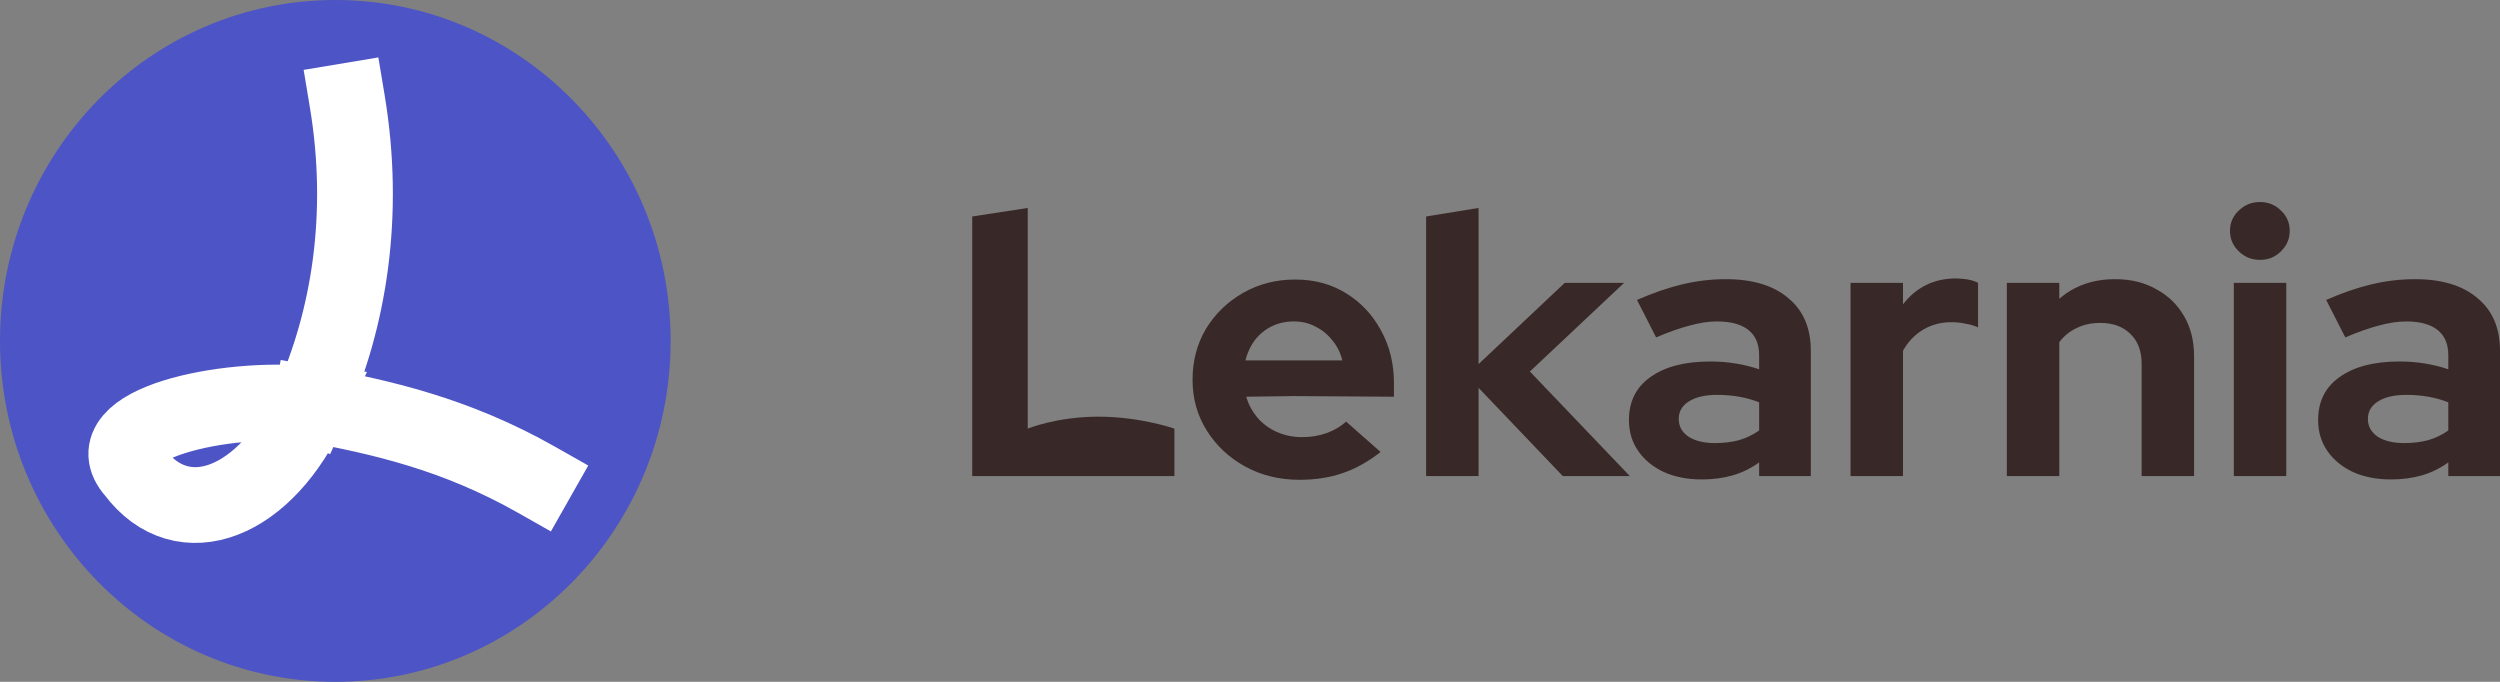
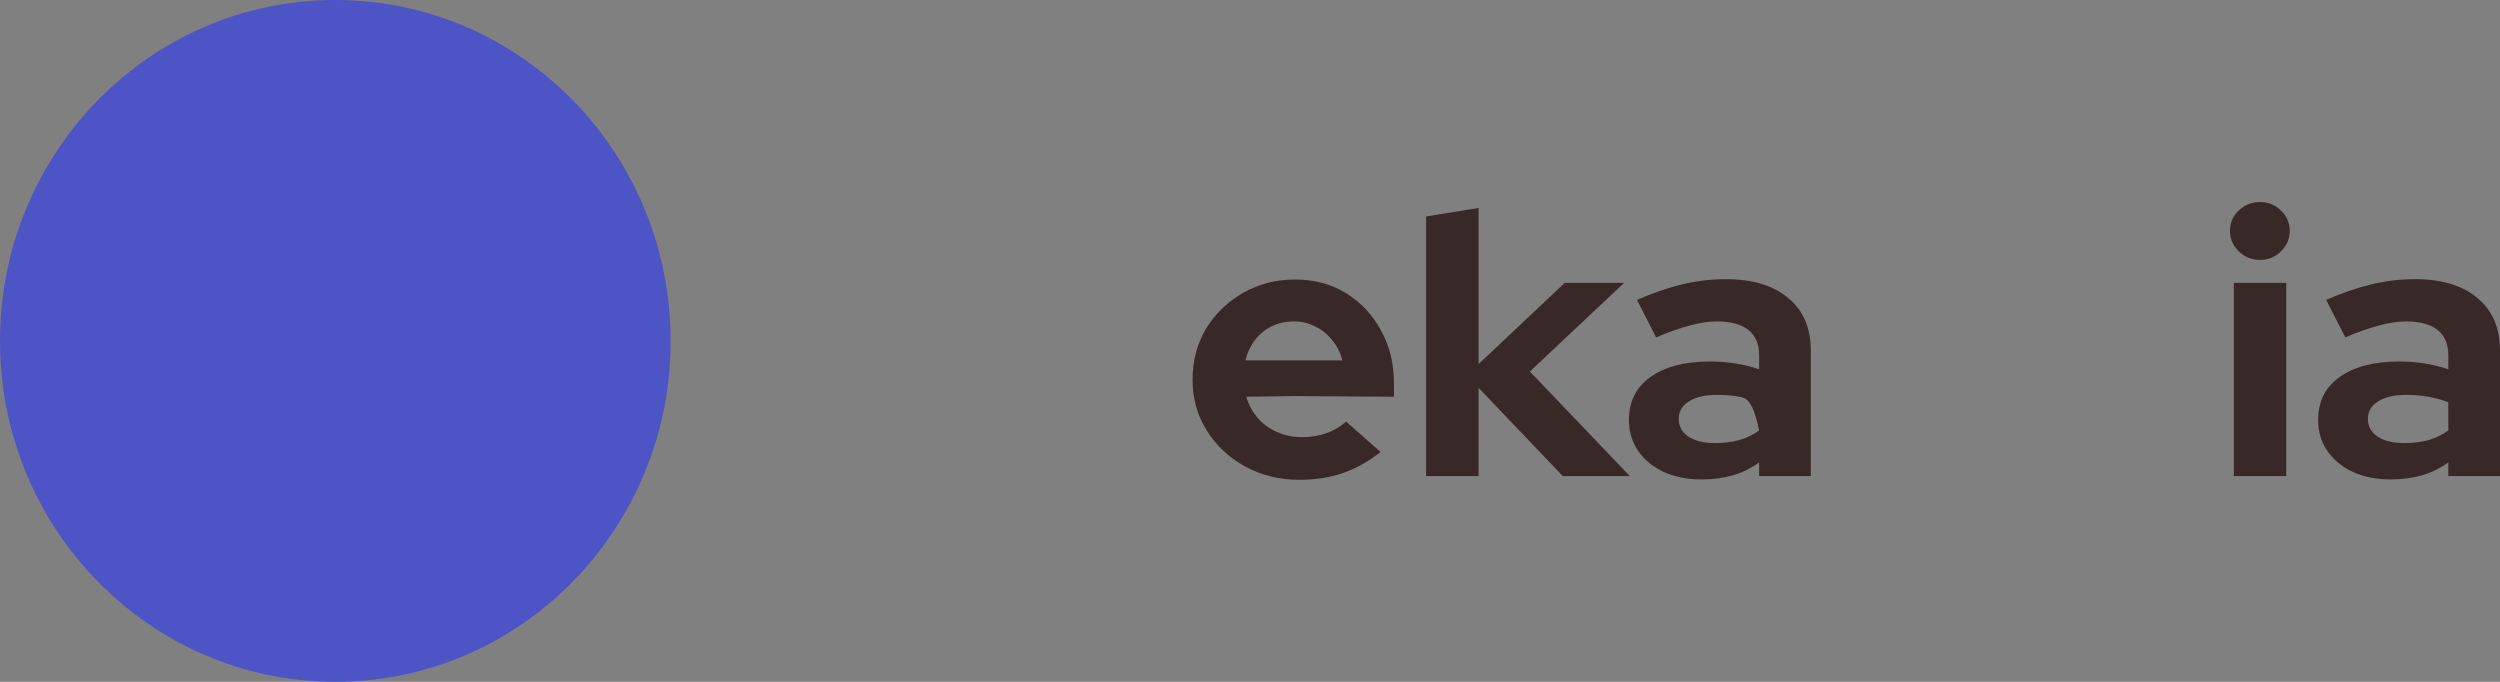
<svg xmlns="http://www.w3.org/2000/svg" width="198" height="54" viewBox="0 0 198 54" fill="none">
  <rect x="0" y="0" width="198" height="54" fill="#808080" stroke="none" />
-   <path d="M77 37.706V17.145L81.397 16.47V33.947C81.397 33.947 83.691 33 87 33C90.309 33 93.013 33.947 93.013 33.947V37.706C93.013 37.706 90.571 37.706 87 37.706C83.429 37.706 77 37.706 77 37.706Z" fill="#392828" />
  <path d="M102.911 38C101.334 38 99.899 37.648 98.605 36.943C97.331 36.238 96.32 35.288 95.572 34.093C94.824 32.899 94.45 31.558 94.45 30.069C94.45 28.581 94.804 27.24 95.511 26.045C96.239 24.851 97.22 23.901 98.453 23.196C99.686 22.491 101.061 22.139 102.578 22.139C104.094 22.139 105.439 22.501 106.611 23.226C107.784 23.95 108.704 24.929 109.371 26.163C110.058 27.396 110.402 28.797 110.402 30.363V31.421L102.472 31.369L98.696 31.421C98.878 32.028 99.171 32.576 99.575 33.065C100 33.555 100.515 33.937 101.122 34.211C101.749 34.485 102.416 34.622 103.124 34.622C103.831 34.622 104.478 34.514 105.065 34.299C105.671 34.084 106.187 33.78 106.611 33.389L109.341 35.797C108.37 36.561 107.369 37.119 106.338 37.471C105.327 37.824 104.185 38 102.911 38ZM98.635 28.542C98.635 28.542 99.788 28.542 102.472 28.542C105.155 28.542 106.308 28.542 106.308 28.542C106.166 27.935 105.904 27.406 105.519 26.956C105.155 26.486 104.711 26.124 104.185 25.869C103.68 25.595 103.113 25.458 102.487 25.458C101.84 25.458 101.253 25.585 100.728 25.84C100.202 26.094 99.757 26.457 99.393 26.927C99.05 27.377 98.797 27.915 98.635 28.542Z" fill="#392828" />
  <path d="M112.948 37.706V17.145L117.102 16.47V28.836L123.926 22.403H128.627L121.166 29.423L129.082 37.706H123.774L117.102 30.716V37.706H112.948Z" fill="#392828" />
-   <path d="M134.774 37.971C133.642 37.971 132.641 37.775 131.772 37.383C130.903 36.972 130.225 36.414 129.74 35.709C129.255 35.004 129.012 34.191 129.012 33.271C129.012 31.802 129.578 30.667 130.71 29.864C131.863 29.041 133.44 28.63 135.441 28.63C136.816 28.63 138.11 28.836 139.323 29.247V28.131C139.323 27.25 139.04 26.584 138.474 26.134C137.908 25.683 137.079 25.458 135.987 25.458C135.32 25.458 134.602 25.566 133.834 25.781C133.066 25.977 132.176 26.29 131.165 26.721L129.649 23.754C130.903 23.206 132.095 22.795 133.228 22.521C134.38 22.247 135.532 22.11 136.685 22.11C138.808 22.11 140.455 22.609 141.628 23.608C142.821 24.587 143.417 25.977 143.417 27.778V37.706H139.323V36.62C138.676 37.09 137.979 37.432 137.231 37.648C136.483 37.863 135.664 37.971 134.774 37.971ZM132.955 33.183C132.955 33.77 133.217 34.24 133.743 34.593C134.269 34.926 134.966 35.092 135.836 35.092C136.523 35.092 137.16 35.014 137.746 34.857C138.333 34.681 138.858 34.426 139.323 34.093V31.861C138.818 31.665 138.292 31.518 137.746 31.421C137.2 31.323 136.614 31.274 135.987 31.274C135.037 31.274 134.289 31.45 133.743 31.802C133.217 32.135 132.955 32.596 132.955 33.183Z" fill="#392828" />
-   <path d="M146.562 37.706V22.403H150.717V24.107C151.222 23.441 151.829 22.932 152.536 22.579C153.244 22.227 154.043 22.051 154.932 22.051C155.7 22.07 156.277 22.188 156.661 22.403V25.928C156.358 25.791 156.024 25.693 155.66 25.634C155.296 25.556 154.922 25.517 154.538 25.517C153.729 25.517 152.991 25.712 152.324 26.104C151.657 26.496 151.121 27.054 150.717 27.778V37.706H146.562Z" fill="#392828" />
-   <path d="M158.941 37.706V22.403H163.096V23.666C164.289 22.628 165.765 22.11 167.524 22.11C168.757 22.11 169.839 22.374 170.769 22.902C171.719 23.412 172.457 24.126 172.983 25.047C173.509 25.948 173.771 27.005 173.771 28.219V37.706H169.617V28.806C169.617 27.808 169.323 27.024 168.737 26.457C168.151 25.869 167.352 25.575 166.341 25.575C165.634 25.575 165.007 25.712 164.461 25.987C163.915 26.241 163.46 26.613 163.096 27.103V37.706H158.941Z" fill="#392828" />
+   <path d="M134.774 37.971C133.642 37.971 132.641 37.775 131.772 37.383C130.903 36.972 130.225 36.414 129.74 35.709C129.255 35.004 129.012 34.191 129.012 33.271C129.012 31.802 129.578 30.667 130.71 29.864C131.863 29.041 133.44 28.63 135.441 28.63C136.816 28.63 138.11 28.836 139.323 29.247V28.131C139.323 27.25 139.04 26.584 138.474 26.134C137.908 25.683 137.079 25.458 135.987 25.458C135.32 25.458 134.602 25.566 133.834 25.781C133.066 25.977 132.176 26.29 131.165 26.721L129.649 23.754C130.903 23.206 132.095 22.795 133.228 22.521C134.38 22.247 135.532 22.11 136.685 22.11C138.808 22.11 140.455 22.609 141.628 23.608C142.821 24.587 143.417 25.977 143.417 27.778V37.706H139.323V36.62C138.676 37.09 137.979 37.432 137.231 37.648C136.483 37.863 135.664 37.971 134.774 37.971ZM132.955 33.183C132.955 33.77 133.217 34.24 133.743 34.593C134.269 34.926 134.966 35.092 135.836 35.092C136.523 35.092 137.16 35.014 137.746 34.857C138.333 34.681 138.858 34.426 139.323 34.093C138.818 31.665 138.292 31.518 137.746 31.421C137.2 31.323 136.614 31.274 135.987 31.274C135.037 31.274 134.289 31.45 133.743 31.802C133.217 32.135 132.955 32.596 132.955 33.183Z" fill="#392828" />
  <path d="M176.919 37.706V22.403H181.073V37.706H176.919ZM178.981 20.582C178.334 20.582 177.778 20.357 177.313 19.907C176.848 19.456 176.615 18.918 176.615 18.291C176.615 17.645 176.848 17.106 177.313 16.676C177.778 16.225 178.334 16 178.981 16C179.648 16 180.204 16.225 180.649 16.676C181.114 17.106 181.346 17.645 181.346 18.291C181.346 18.918 181.114 19.456 180.649 19.907C180.204 20.357 179.648 20.582 178.981 20.582Z" fill="#392828" />
  <path d="M189.357 37.971C188.225 37.971 187.224 37.775 186.354 37.383C185.485 36.972 184.808 36.414 184.323 35.709C183.837 35.004 183.595 34.191 183.595 33.271C183.595 31.802 184.161 30.667 185.293 29.864C186.445 29.041 188.022 28.63 190.024 28.63C191.399 28.63 192.693 28.836 193.906 29.247V28.131C193.906 27.25 193.623 26.584 193.057 26.134C192.491 25.683 191.662 25.458 190.57 25.458C189.903 25.458 189.185 25.566 188.417 25.781C187.648 25.977 186.759 26.29 185.748 26.721L184.232 23.754C185.485 23.206 186.678 22.795 187.81 22.521C188.963 22.247 190.115 22.11 191.267 22.11C193.39 22.11 195.038 22.609 196.211 23.608C197.404 24.587 198 25.977 198 27.778V37.706H193.906V36.62C193.259 37.09 192.561 37.432 191.813 37.648C191.065 37.863 190.246 37.971 189.357 37.971ZM187.537 33.183C187.537 33.77 187.8 34.24 188.326 34.593C188.851 34.926 189.549 35.092 190.418 35.092C191.106 35.092 191.743 35.014 192.329 34.857C192.915 34.681 193.441 34.426 193.906 34.093V31.861C193.4 31.665 192.875 31.518 192.329 31.421C191.783 31.323 191.197 31.274 190.57 31.274C189.62 31.274 188.872 31.45 188.326 31.802C187.8 32.135 187.537 32.596 187.537 33.183Z" fill="#392828" />
  <ellipse cx="26.557" cy="27" rx="26.557" ry="27" fill="#4D54C5" />
-   <path d="M27.5 8C29 17 27.647 25.277 24.633 32.009M24.633 32.009C21.106 39.886 14.462 42.474 10.643 37.35C7.301 33.623 17.743 31.293 24.633 32.009ZM24.633 32.009C30.171 33.04 36.056 34.347 42.5 38" stroke="white" stroke-width="6" stroke-linecap="square" />
</svg>